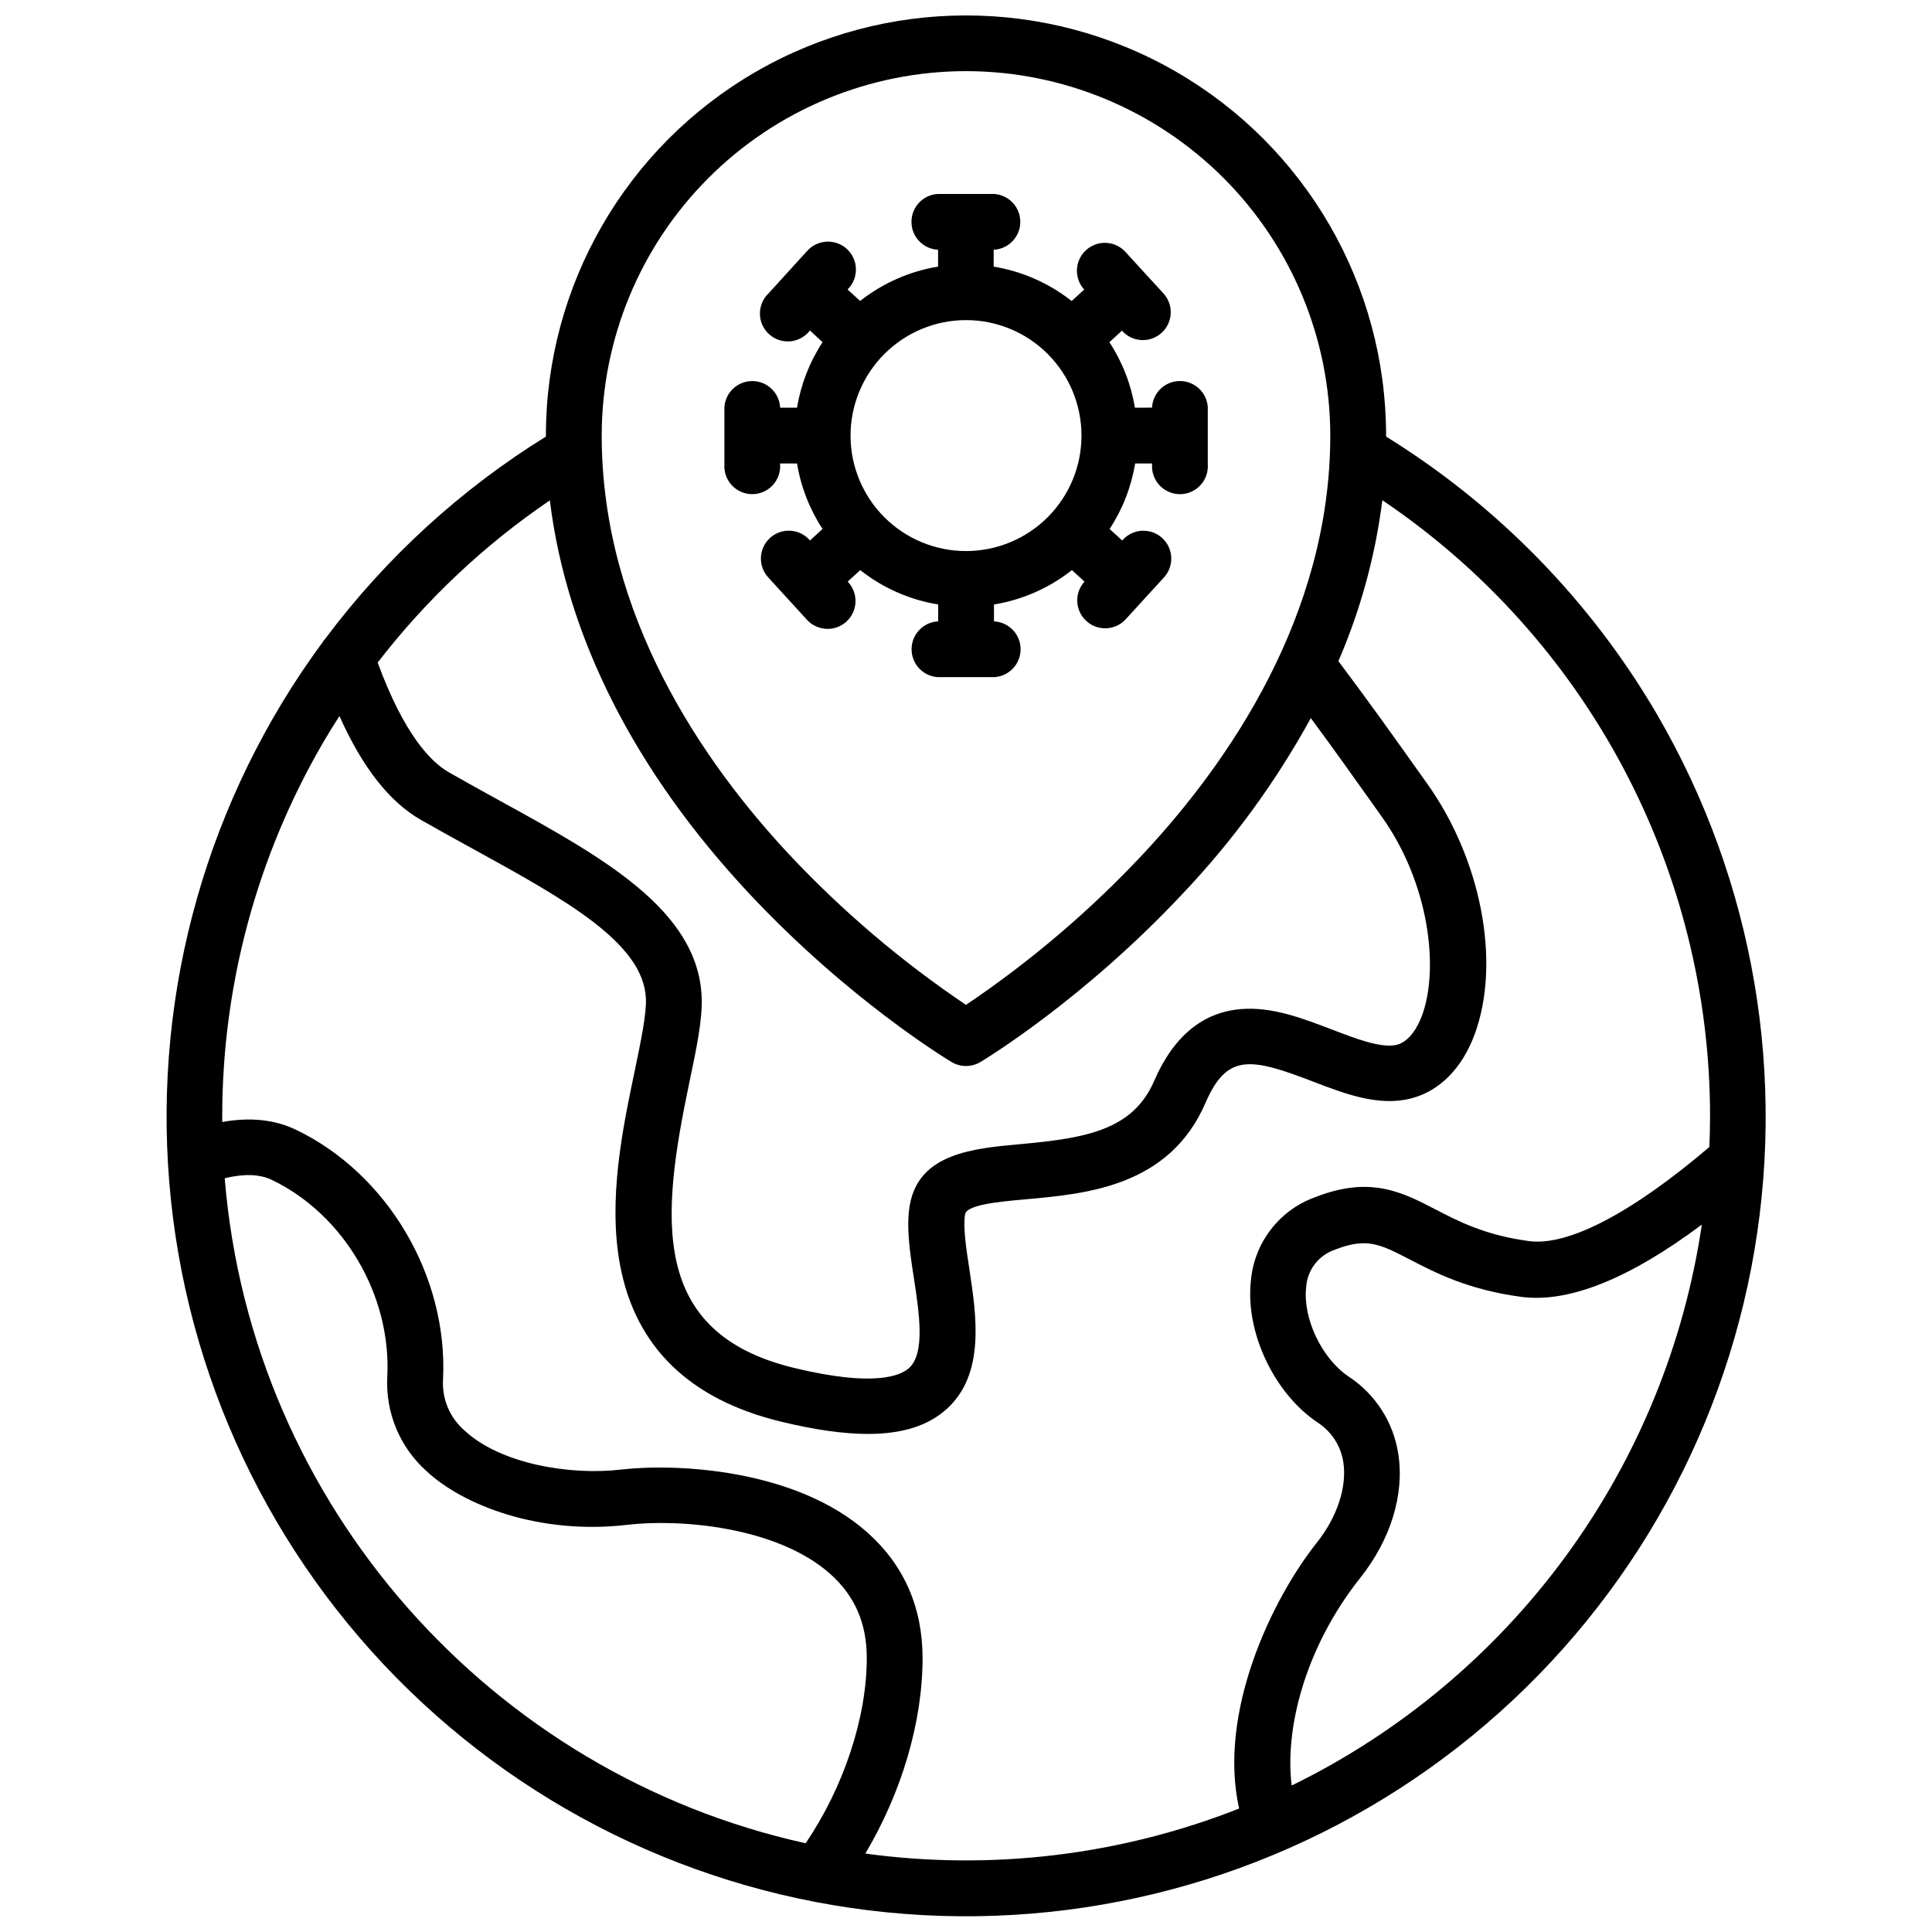
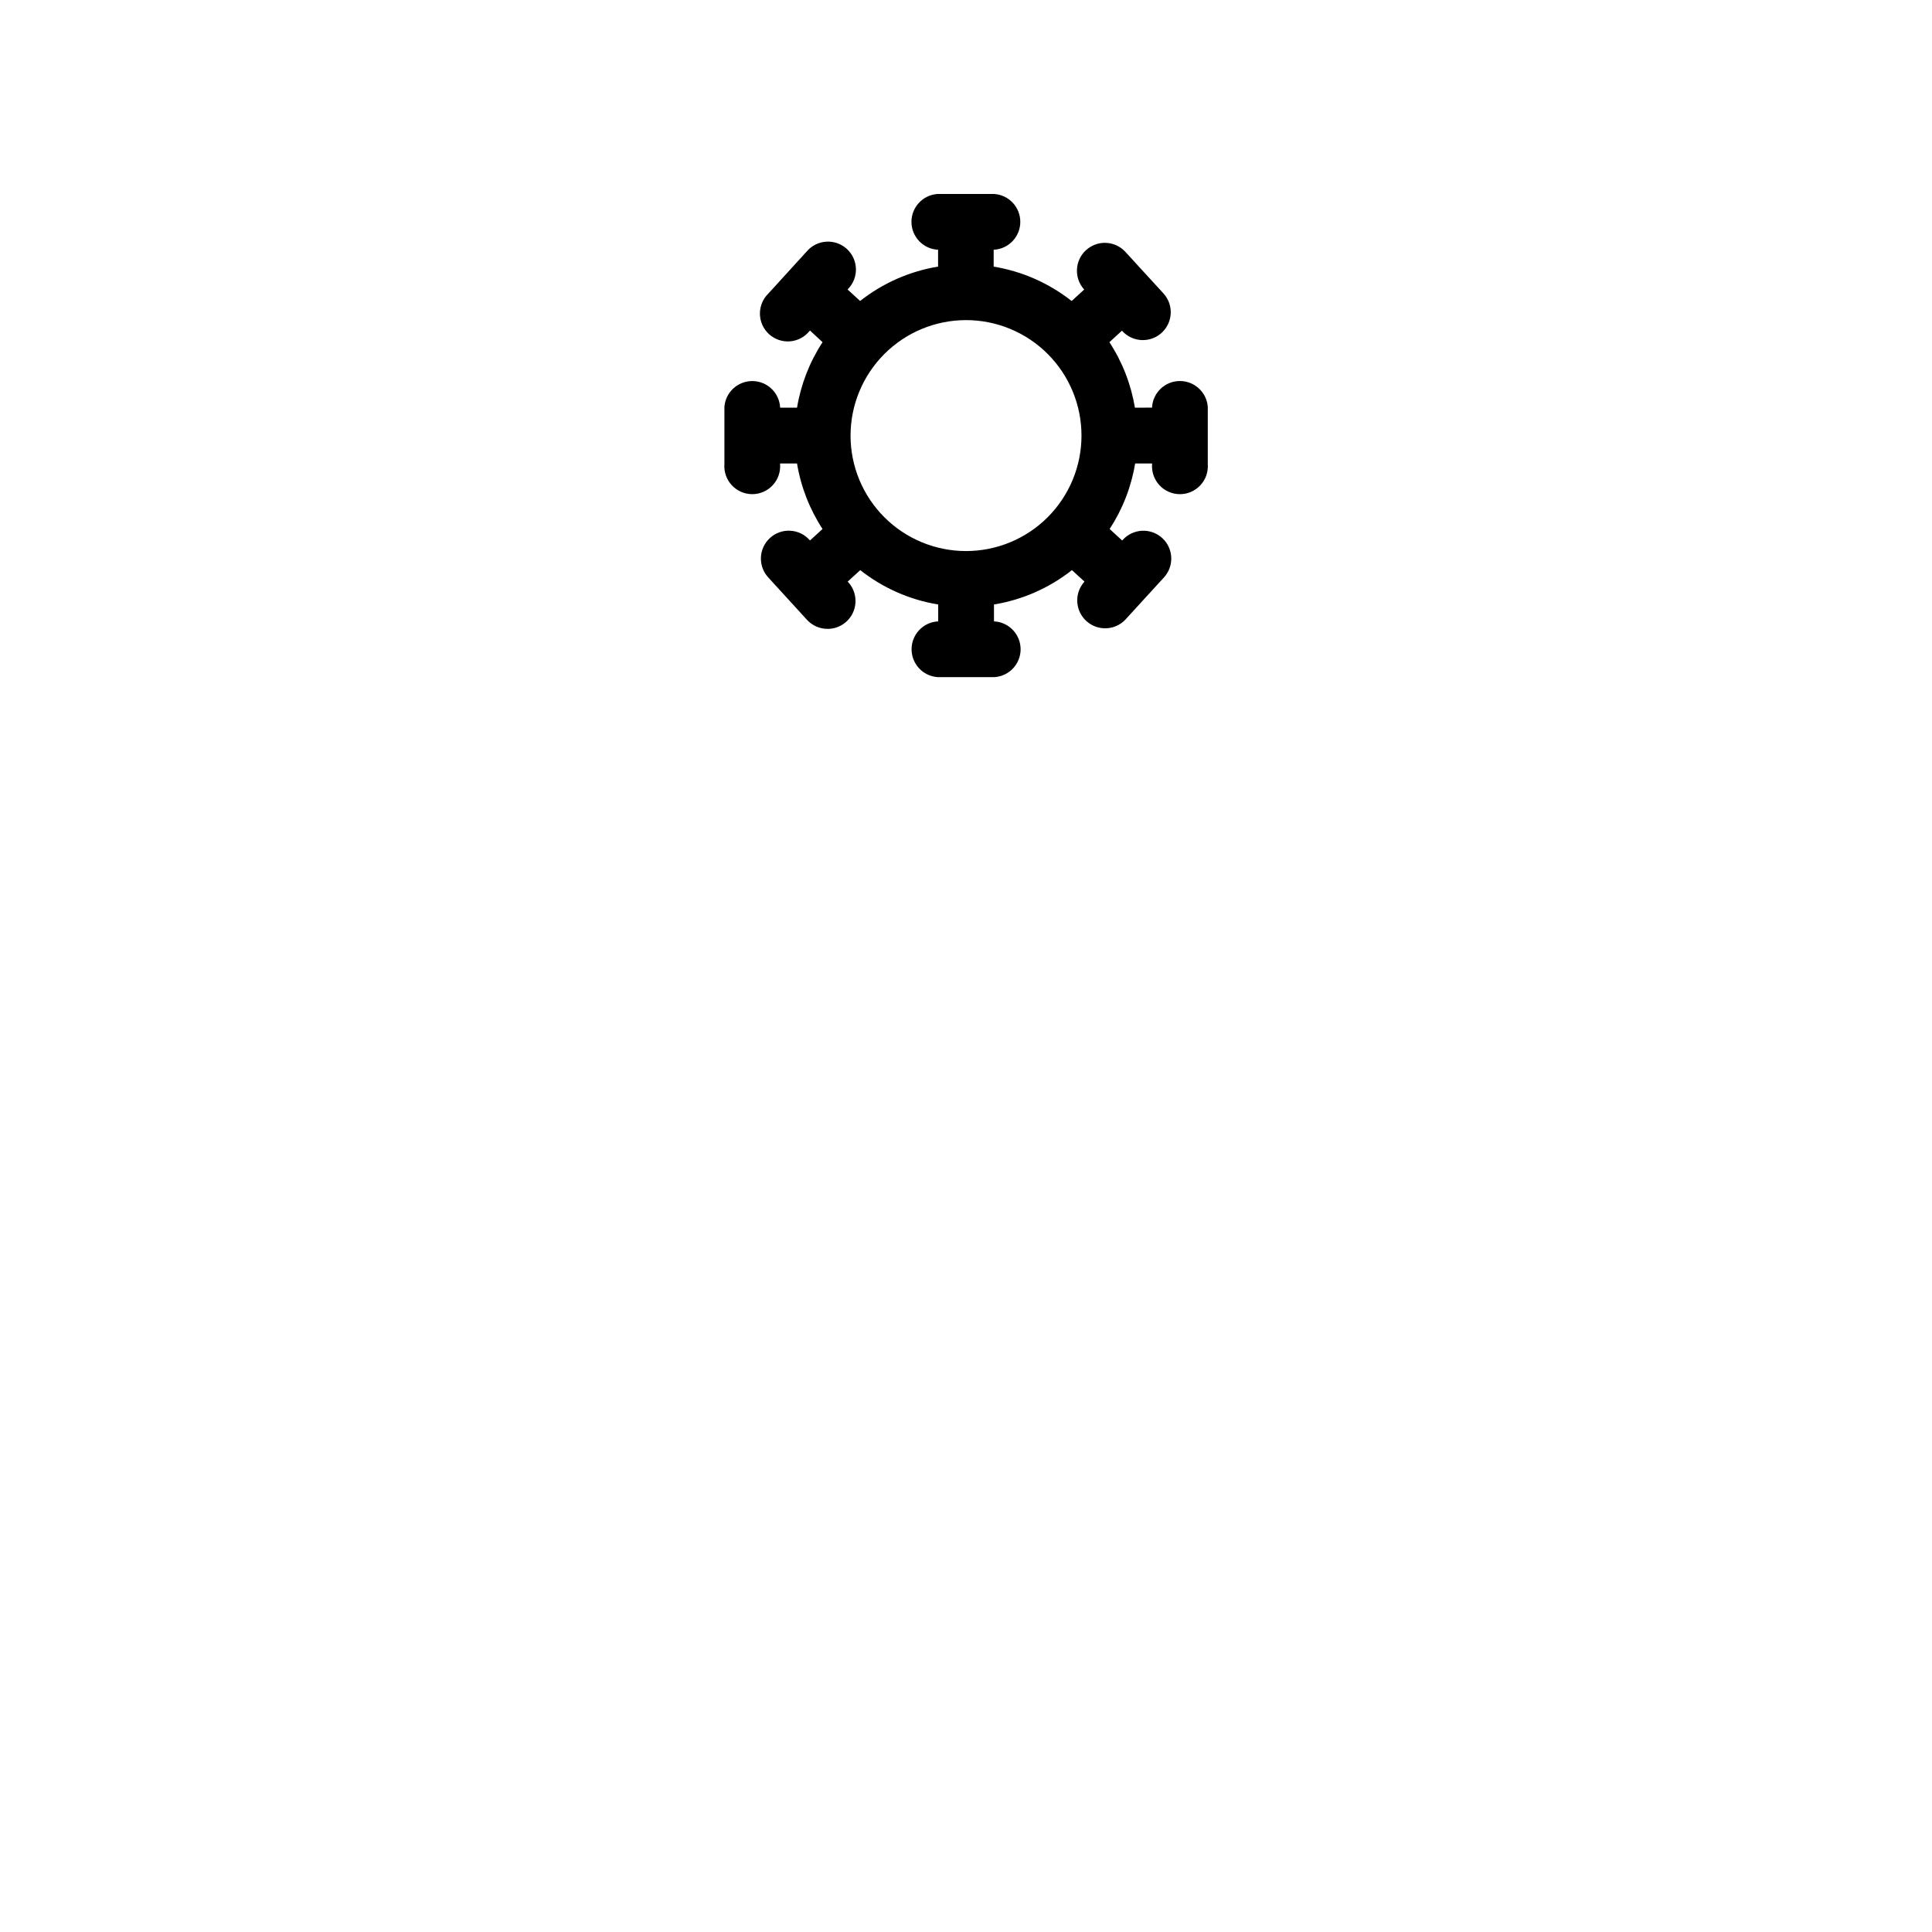
<svg xmlns="http://www.w3.org/2000/svg" width="800px" height="800px" version="1.1" viewBox="144 144 512 512">
  <defs>
    <clipPath id="a">
-       <path d="m188 148.09h424v503.81h-424z" />
+       <path d="m188 148.09h424h-424z" />
    </clipPath>
  </defs>
  <path d="m363.32 310.66c2.934 0.004 5.59-1.727 6.773-4.414 1.18-2.684 0.664-5.812-1.32-7.973l-0.129-0.137 3.324-3.051c6.004 4.738 13.117 7.875 20.664 9.109v4.488h-0.195c-3.867 0.281-6.859 3.504-6.859 7.379 0 3.879 2.992 7.098 6.859 7.379h15.172c3.867-0.281 6.863-3.5 6.863-7.379 0-3.875-2.996-7.098-6.863-7.379h-0.195v-4.488c7.551-1.234 14.66-4.371 20.664-9.109l3.324 3.051-0.129 0.137h0.004c-2.617 3.027-2.348 7.59 0.605 10.293s7.519 2.566 10.305-0.305l5.117-5.598 5.117-5.59v-0.004c1.344-1.441 2.051-3.359 1.973-5.328-0.078-1.969-0.941-3.824-2.394-5.156-1.453-1.328-3.379-2.023-5.348-1.93-1.965 0.098-3.812 0.973-5.133 2.438l-0.137 0.137-3.316-3.039c3.434-5.254 5.734-11.164 6.758-17.359h4.488v0.188c-0.148 2.051 0.562 4.07 1.961 5.578 1.398 1.508 3.363 2.363 5.418 2.363 2.059 0 4.019-0.855 5.422-2.363 1.398-1.508 2.109-3.527 1.961-5.578v-15.184c-0.285-3.867-3.504-6.859-7.383-6.859-3.875 0-7.098 2.992-7.379 6.859v0.195l-4.547 0.004c-1.027-6.191-3.328-12.098-6.758-17.348l3.316-3.051 0.137 0.137c2.762 2.973 7.406 3.16 10.398 0.418 2.996-2.738 3.219-7.379 0.504-10.395l-5.137-5.602-5.117-5.59v0.004c-2.785-2.875-7.356-3.012-10.305-0.309-2.953 2.703-3.223 7.266-0.605 10.293l0.129 0.137-3.324 3.039-0.004 0.004c-6.008-4.734-13.117-7.871-20.664-9.113v-4.484h0.195c3.867-0.285 6.859-3.504 6.859-7.383 0-3.875-2.992-7.098-6.859-7.379h-15.125c-3.867 0.281-6.859 3.504-6.859 7.379 0 3.879 2.992 7.098 6.859 7.383h0.195v4.477h0.004c-7.547 1.242-14.656 4.375-20.664 9.109l-3.324-3.039 0.129-0.137h-0.004c1.395-1.438 2.144-3.375 2.086-5.371-0.059-2-0.926-3.891-2.402-5.242-1.473-1.348-3.434-2.043-5.43-1.926s-3.859 1.035-5.168 2.551l-10.203 11.199c-1.461 1.418-2.269 3.379-2.238 5.418 0.035 2.035 0.906 3.969 2.41 5.34 1.508 1.375 3.512 2.062 5.543 1.91 2.031-0.156 3.91-1.145 5.188-2.731l0.137-0.137 3.32 3.09c-3.434 5.254-5.738 11.164-6.762 17.355h-4.488v-0.195c-0.281-3.867-3.5-6.859-7.379-6.859s-7.098 2.992-7.379 6.859v15.172c-0.152 2.051 0.559 4.07 1.961 5.578 1.398 1.508 3.363 2.363 5.418 2.363s4.019-0.855 5.418-2.363c1.402-1.508 2.113-3.527 1.961-5.578v-0.188h4.488c1.023 6.195 3.328 12.105 6.762 17.359l-3.316 3.031-0.137-0.137h-0.004c-1.316-1.465-3.164-2.344-5.133-2.438s-3.894 0.598-5.348 1.93c-1.453 1.328-2.312 3.184-2.394 5.152-0.078 1.969 0.633 3.891 1.973 5.332l10.234 11.199c1.402 1.531 3.383 2.402 5.461 2.398zm36.676-81.828c8.117-0.004 15.902 3.219 21.645 8.957 5.738 5.738 8.965 13.523 8.965 21.641 0.004 8.117-3.223 15.902-8.961 21.645-5.742 5.738-13.527 8.961-21.645 8.961-8.117 0-15.902-3.227-21.641-8.969-5.738-5.738-8.961-13.523-8.957-21.641 0.012-8.113 3.238-15.887 8.973-21.621 5.734-5.738 13.508-8.965 21.621-8.973z" />
  <g clip-path="url(#a)">
-     <path d="m583.16 333.37c-17.566-30.055-42.23-55.352-71.832-73.672v-0.277 0.004c0-39.777-21.219-76.531-55.664-96.418-34.445-19.887-76.887-19.887-111.33 0-34.445 19.887-55.664 56.641-55.664 96.418v0.277-0.004c-22.633 14.02-42.441 32.156-58.398 53.473-0.301 0.332-0.57 0.691-0.809 1.07-30.383 41.227-44.805 92.059-40.602 143.1 4.203 51.039 26.75 98.828 63.469 134.53 36.719 35.699 85.121 56.891 136.26 59.656 51.137 2.766 101.55-13.082 141.9-44.613 40.355-31.531 67.926-76.609 77.609-126.89 9.684-50.289 0.824-102.38-24.934-146.64zm-183.16-170.52c25.594 0.027 50.133 10.207 68.23 28.305 18.098 18.102 28.281 42.641 28.309 68.234 0 47.812-27.02 86.777-49.703 111.04-14.066 15.008-29.781 28.379-46.836 39.875-17.059-11.48-32.77-24.844-46.84-39.836-22.68-24.266-49.703-63.23-49.703-111.04 0.02-25.602 10.195-50.152 28.293-68.258 18.102-18.109 42.645-28.293 68.25-28.32zm-110.28 113.75c4.387 36.023 22.445 71.754 52.91 104.3 26.391 28.164 52.477 43.906 53.57 44.566l-0.004-0.004c2.344 1.391 5.258 1.391 7.598 0 1.094-0.66 27.18-16.402 53.57-44.566v0.004c13.297-14.004 24.73-29.664 34.016-46.594 6.238 8.453 11.336 15.625 15.035 20.832l3.562 5c13.027 18.125 15.34 40.766 10.914 52.871-0.934 2.539-3.039 6.887-6.699 7.871-4.055 0.984-10.727-1.555-17.18-4.035-7.754-2.953-15.742-6.062-23.988-5.441-10.242 0.789-18.027 7.191-23.164 19.059-5.637 13.059-18.164 15.152-35.238 16.727-12.715 1.141-27.117 2.441-29.52 16.195-0.984 5.699 0 12.328 1.094 19.355 1.418 9.297 3.019 19.836-1.258 23.773-2.371 2.176-9.504 5.066-30.504 0-38.375-9.297-35.277-39.742-27.758-75.609 1.891-8.984 3.512-16.727 3.277-22.633-0.926-23.152-26.383-37.156-53.332-51.984-4.477-2.469-9.102-5.008-13.676-7.625-4.812-2.754-11.867-10.055-18.852-29.066h-0.016c12.844-16.656 28.246-31.172 45.641-43zm-86.172 179.65c5.106-1.25 9.289-1.102 12.488 0.434 19.098 9.172 31.684 30.594 30.602 52.094-0.527 9.484 3.277 18.691 10.344 25.043 9.703 9.082 29.941 17.004 53.266 14.27 13.895-1.645 39.664 0.473 53.746 12.988 6.535 5.816 9.711 13.098 9.711 22.289 0 15.863-6.141 34.281-16.195 49.113-83.199-18.348-146.84-89.41-153.96-176.23zm169.7 179.09c9.652-16.195 15.242-34.902 15.242-51.914 0-13.461-4.922-24.68-14.672-33.34-19.109-16.984-51.07-18.301-65.297-16.629-13.402 1.574-31.93-1.484-41.445-10.383-3.891-3.375-5.984-8.371-5.668-13.512 1.367-27.277-14.652-54.484-38.965-66.164-5.629-2.707-12.184-3.387-19.551-2.055v-1.309c-0.031-34.852 9.188-69.086 26.715-99.207 1.387-2.391 2.856-4.742 4.348-7.066 6.141 13.699 13.273 22.781 21.648 27.551 4.684 2.676 9.367 5.246 13.895 7.734 24.195 13.312 45.086 24.816 45.676 39.625 0.168 4.102-1.359 11.367-2.953 19.059-3.199 15.242-7.172 34.223-3.879 51.621 4.094 21.648 18.43 35.531 42.629 41.398 8.945 2.164 16.582 3.258 23.047 3.258 9.238 0 16.09-2.234 20.98-6.711 10.098-9.258 7.766-24.602 5.902-36.898-0.848-5.539-1.723-11.277-1.141-14.602 0.441-2.566 9.199-3.356 16.234-3.984 16.008-1.438 37.922-3.406 47.496-25.586 5.629-13.027 11.875-11.984 28.27-5.676 8.59 3.305 17.477 6.723 26.066 4.574 7.625-1.91 13.656-7.981 17.004-17.102 6.977-19.031 1.711-46.414-12.793-66.598-0.984-1.359-2.144-3.012-3.504-4.922-4.613-6.496-11.387-16.02-19.848-27.305h0.008c5.875-13.594 9.793-27.945 11.641-42.637 26.742 18.031 48.652 42.359 63.793 70.84 15.145 28.48 23.062 60.246 23.055 92.504 0 2.707-0.078 5.391-0.188 8.07-20.535 17.484-37.449 26.332-47.812 24.926-11.57-1.555-18.559-5.176-24.727-8.375-8.914-4.625-17.34-8.992-31.98-3.238-4.644 1.684-8.711 4.66-11.719 8.582-3.008 3.918-4.832 8.617-5.258 13.539-1.504 13.57 6.062 29.707 17.613 37.531v-0.004c3.723 2.371 6.234 6.234 6.891 10.598 0.984 6.535-1.633 14.496-7.035 21.293-12.055 15.164-26.273 45.137-20.586 70.453v0.004c-31.461 12.402-65.586 16.508-99.09 11.926zm113.07-18.117c-1.879-14.621 3.266-36.301 18.184-55.105 8.039-10.105 11.711-22.043 10.066-32.738l0.004 0.004c-1.262-8.445-6.074-15.945-13.223-20.617-7.094-4.801-12.121-15.41-11.207-23.617 0.285-4.578 3.32-8.527 7.672-9.984 8.395-3.297 11.957-1.445 19.77 2.598 6.887 3.57 15.438 8.012 29.52 9.91 12.555 1.691 28.625-4.742 47.902-19.141-4.691 31.734-17.039 61.852-35.973 87.75-18.938 25.898-43.891 46.797-72.711 60.895z" />
-   </g>
+     </g>
</svg>